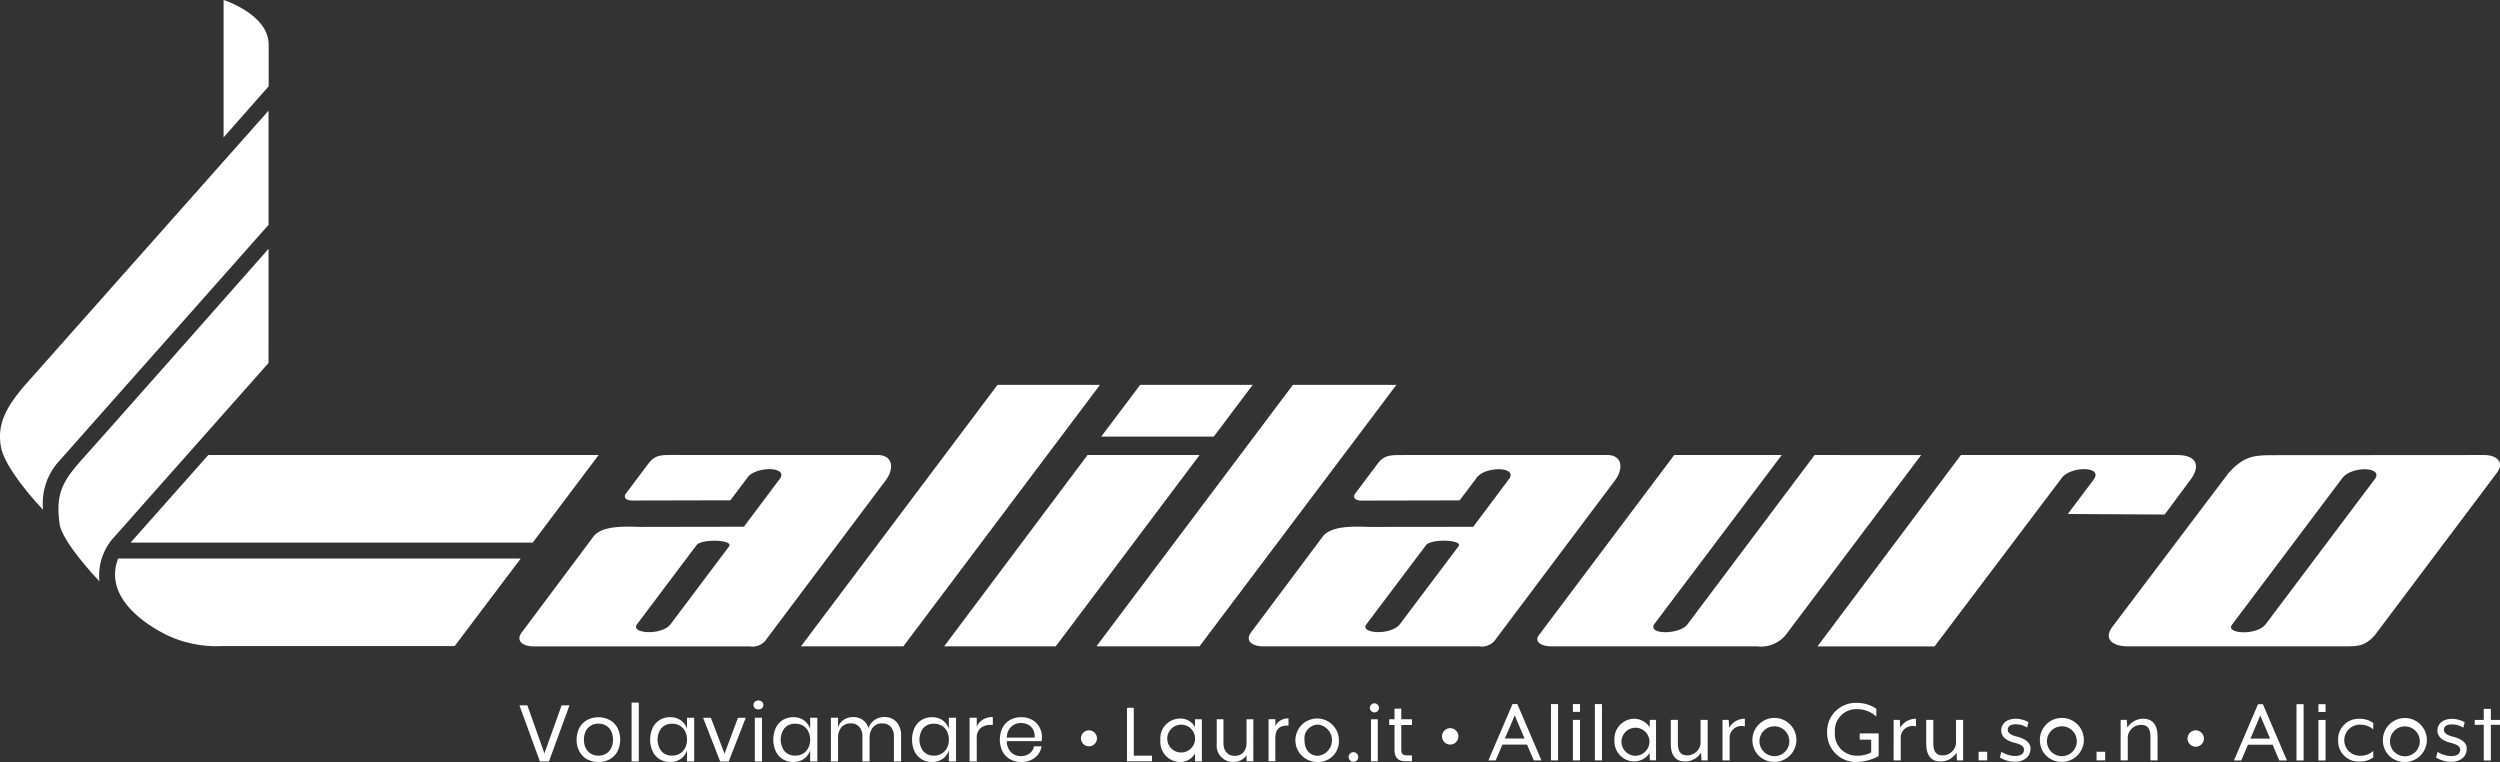
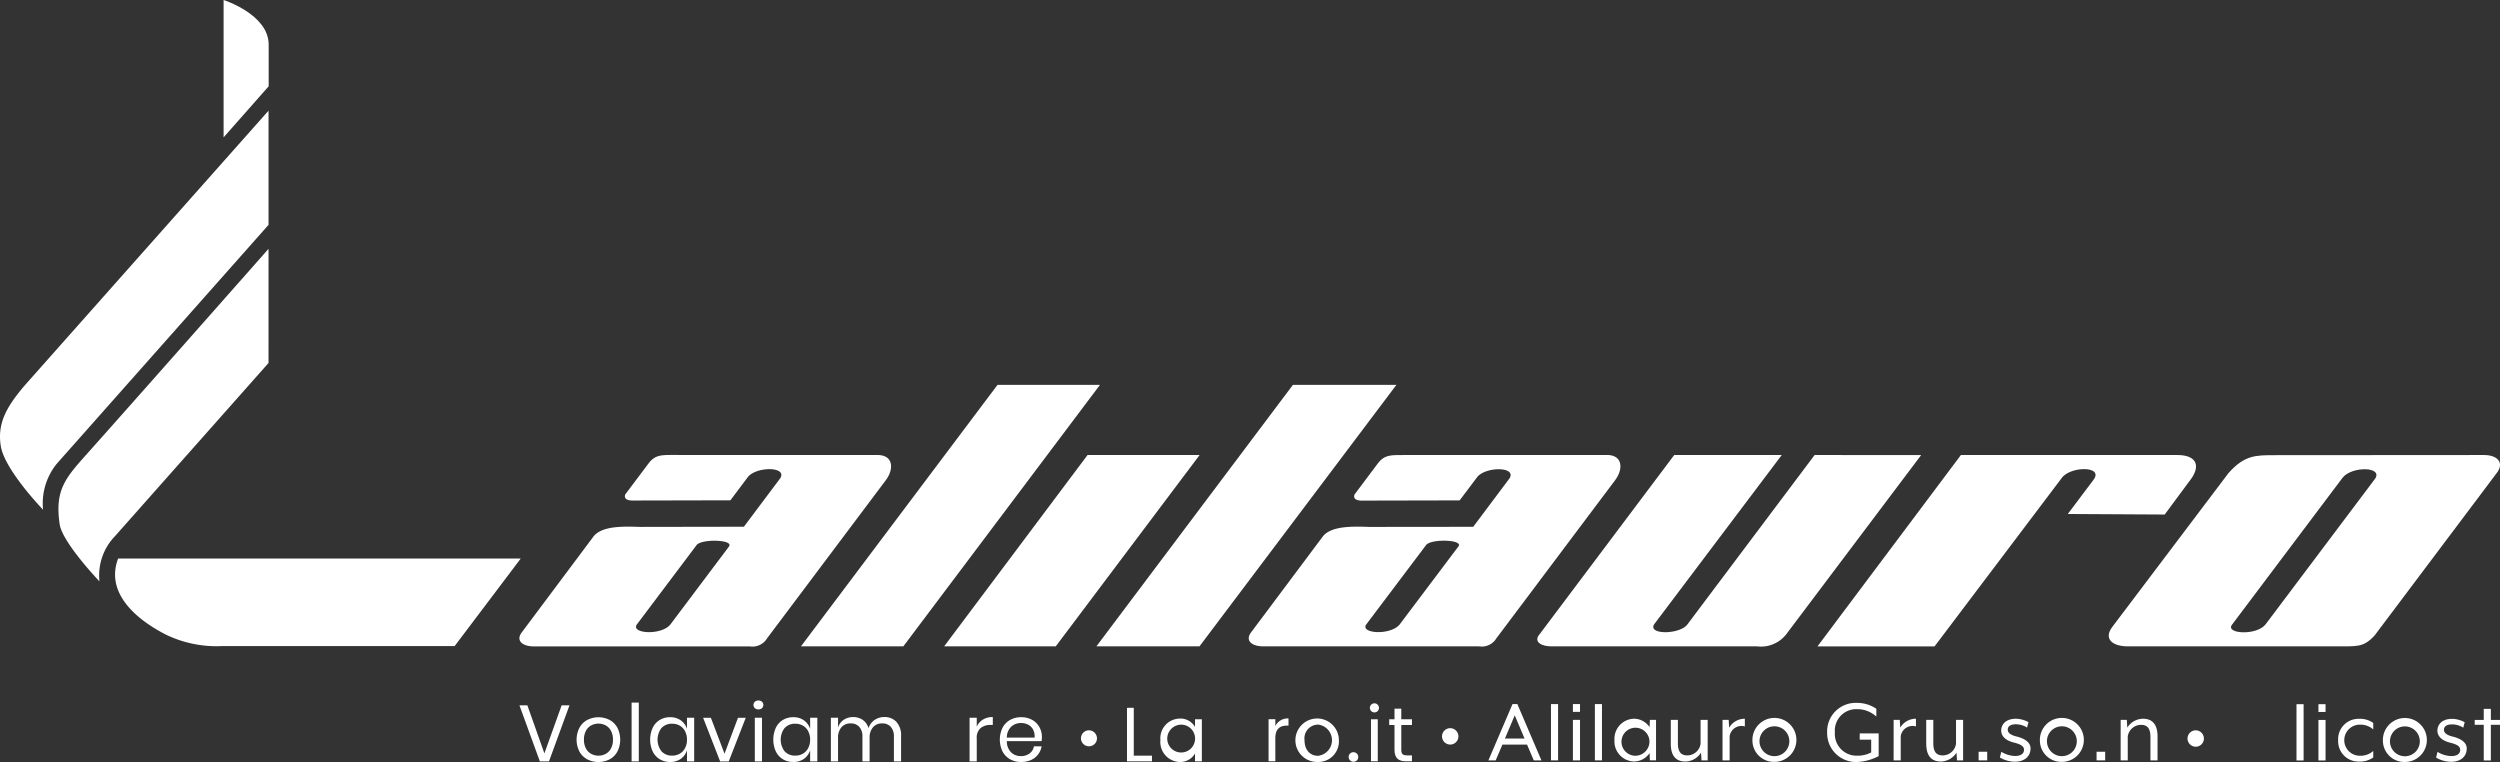
<svg xmlns="http://www.w3.org/2000/svg" id="Raggruppa_404" data-name="Raggruppa 404" width="209" height="63.701" viewBox="0 0 209 63.701">
  <rect x="0" y="0" width="209" height="63.701" fill="#333333" stroke="none" />
  <defs>
    <clipPath id="clip-path">
      <rect id="Rettangolo_251" data-name="Rettangolo 251" width="209" height="63.701" fill="#fff" />
    </clipPath>
  </defs>
  <g id="Raggruppa_367" data-name="Raggruppa 367" clip-path="url(#clip-path)">
    <path id="Tracciato_208" data-name="Tracciato 208" d="M2.011,70.616,22.45,47.586v9.545S9.175,72.106,4.749,77.1A5.256,5.256,0,0,0,3.6,80.944S.5,77.745.084,75.73c-.358-1.969.46-3.37,1.928-5.114" transform="translate(0 -38.334)" fill="#fff" />
-     <path id="Tracciato_209" data-name="Tracciato 209" d="M62.92,195.64H95.552l-5.507,7.32H56.428Z" transform="translate(-45.508 -157.6)" fill="#fff" />
    <path id="Tracciato_210" data-name="Tracciato 210" d="M49.961,240.138H83.627l-5.527,7.32H58.664a9.716,9.716,0,0,1-4.713-.962c-2.577-1.322-5.056-3.532-3.984-6.358" transform="translate(-40.091 -193.446)" fill="#fff" />
    <path id="Tracciato_211" data-name="Tracciato 211" d="M100.355,7.223l-3.76,4.26V0s3.765,1.2,3.768,3.723v3.5" transform="translate(-77.902)" fill="#fff" />
    <path id="Tracciato_212" data-name="Tracciato 212" d="M42.831,106.985S31.872,119.4,27.8,123.961c-1.908,2.137-2.862,3.116-2.43,6.053.227,1.529,3.326,4.772,3.326,4.772A4.717,4.717,0,0,1,30,131l12.829-14.471Z" transform="translate(-20.381 -86.183)" fill="#fff" />
    <path id="Tracciato_213" data-name="Tracciato 213" d="M569.36,195.64H552.694c-1.312.012-1.86-.08-2.462.7l-1.952,2.6c-.121.323.115.51.59.51l8.2-.018,1.474-1.96c.74-.881,3.288-.871,2.7.111l-3.042,4.058-8.691.009c-1.43-.048-3.276-.1-3.939.876L539.6,210.51c-.483.714.193,1.124,1.026,1.124h18.067a1.427,1.427,0,0,0,1.448-.671l9.857-13.127c.783-.976.737-2.208-.633-2.2m-12.4,7.658h-.008l-4.923,6.538c-.82.924-3.371.72-2.749-.06l4.975-6.6c.406-.554,3.185-.462,2.7.12" transform="translate(-435.043 -157.6)" fill="#fff" />
    <path id="Tracciato_214" data-name="Tracciato 214" d="M942.305,195.641l-17.536.012c-1.422.011-2.438-.046-3.8,1.513l-9.669,12.8c-.82,1.041-.012,1.678,1.272,1.669h17.353c1.76-.014,2.317.132,3.27-.907l10.185-13.548c.682-.844.153-1.549-1.073-1.54m-9.106,2.035v-.006l-9.115,12.121c-.743.975-3.417.807-2.805.026l9.227-12.264c.766-1.009,3.5-.958,2.694.123" transform="translate(-734.679 -157.601)" fill="#fff" />
    <path id="Tracciato_215" data-name="Tracciato 215" d="M806.069,200.569l8.1.046,2.259-3.051c.784-1.17.254-1.938-1.235-1.924H797.133l-11.993,16h9.788l10.6-14.034c.694-1.061,3.595-1.078,2.686.111Z" transform="translate(-633.201 -157.6)" fill="#fff" />
    <path id="Tracciato_216" data-name="Tracciato 216" d="M687.292,195.621,676.7,209.726c-.6.951-3.587.951-2.747-.054l10.592-14.051-8.99,0-11.277,15.012c-.481.587.132.982,1.025.982h17.164A2.685,2.685,0,0,0,685,210.5l11.2-14.876Z" transform="translate(-535.591 -157.581)" fill="#fff" />
    <path id="Tracciato_217" data-name="Tracciato 217" d="M419.862,195.64l-11.988,15.994h9.331l12.026-15.994Z" transform="translate(-328.943 -157.6)" fill="#fff" />
    <path id="Tracciato_218" data-name="Tracciato 218" d="M254.333,195.614H237.671l-.006-.006c-1.311.012-1.862-.08-2.461.7l-1.954,2.6c-.122.323.115.51.59.51l8.2-.018,1.472-1.96c.74-.881,3.288-.871,2.7.111l-3.043,4.058-8.694.015c-1.426-.048-3.273-.1-3.936.876l-5.976,7.989c-.481.714.195,1.124,1.028,1.124h18.065a1.427,1.427,0,0,0,1.448-.671l9.858-13.127c.781-.976.737-2.208-.633-2.2m-12.414,7.658L237,209.81c-.82.924-3.371.72-2.758-.06l4.968-6.6c.406-.554,3.186-.462,2.7.12Z" transform="translate(-180.979 -157.575)" fill="#fff" />
-     <path id="Tracciato_219" data-name="Tracciato 219" d="M488.4,165.481h-9.409l-3.253,4.323h9.409Z" transform="translate(-383.674 -133.306)" fill="#fff" />
    <path id="Tracciato_220" data-name="Tracciato 220" d="M490.082,165.481l-16.427,21.858h8.617l16.461-21.858Z" transform="translate(-381.994 -133.306)" fill="#fff" />
    <path id="Tracciato_221" data-name="Tracciato 221" d="M362.452,165.481l-16.432,21.858h8.559l16.436-21.856Z" transform="translate(-279.059 -133.306)" fill="#fff" />
    <path id="Tracciato_222" data-name="Tracciato 222" d="M645.006,302.732h.406l2.013,4.705h-.64l-.562-1.317h-2.06l-.562,1.317h-.609Zm1.007,2.878-.82-1.937-.819,1.937Z" transform="translate(-518.561 -243.87)" fill="#fff" />
    <rect id="Rettangolo_245" data-name="Rettangolo 245" width="0.593" height="4.705" transform="translate(129.662 58.862)" fill="#fff" />
    <path id="Tracciato_223" data-name="Tracciato 223" d="M679.5,302.732h.594v.651H679.5Zm0,1.318h.594v3.387H679.5Z" transform="translate(-548.005 -243.87)" fill="#fff" />
    <rect id="Rettangolo_246" data-name="Rettangolo 246" width="0.593" height="4.705" transform="translate(133.332 58.862)" fill="#fff" />
    <path id="Tracciato_224" data-name="Tracciato 224" d="M697.455,310.813a1.679,1.679,0,0,1,1.608-1.788,1.575,1.575,0,0,1,1.327.705l.024-.611h.515v3.386h-.515l-.024-.611a1.575,1.575,0,0,1-1.327.705,1.679,1.679,0,0,1-1.608-1.788m2.919,0a1.171,1.171,0,1,0-1.162,1.309,1.189,1.189,0,0,0,1.162-1.309" transform="translate(-562.485 -248.939)" fill="#fff" />
    <path id="Tracciato_225" data-name="Tracciato 225" d="M721.782,311.526v-2.015h.594v1.96c0,.76.3,1.011.788,1.011a1.128,1.128,0,0,0,1.109-.972v-2h.593V312.9h-.515l-.039-.65a1.584,1.584,0,0,1-1.311.744c-.9,0-1.218-.627-1.218-1.466" transform="translate(-582.104 -249.331)" fill="#fff" />
    <path id="Tracciato_226" data-name="Tracciato 226" d="M744.133,309.118h.515l.039.65a1.516,1.516,0,0,1,1.312-.745v.644a1,1,0,0,0-1.272.823v2.015h-.594Z" transform="translate(-600.13 -248.937)" fill="#fff" />
    <path id="Tracciato_227" data-name="Tracciato 227" d="M757.048,310.683a1.838,1.838,0,1,1,1.842,1.82,1.795,1.795,0,0,1-1.842-1.82m3.083,0a1.248,1.248,0,1,0-1.241,1.341,1.247,1.247,0,0,0,1.241-1.341" transform="translate(-610.545 -248.809)" fill="#fff" />
    <path id="Tracciato_228" data-name="Tracciato 228" d="M789.324,304.665a2.385,2.385,0,0,1,2.489-2.454,2.843,2.843,0,0,1,1.623.494v.651a2.331,2.331,0,0,0-1.623-.619,1.787,1.787,0,0,0-1.842,1.929,1.818,1.818,0,0,0,1.842,1.96,2.421,2.421,0,0,0,1.194-.274v-1.067h-.96v-.525h1.585v1.9a4.3,4.3,0,0,1-1.818.494,2.412,2.412,0,0,1-2.489-2.486" transform="translate(-636.575 -243.45)" fill="#fff" />
    <path id="Tracciato_229" data-name="Tracciato 229" d="M818.045,309.118h.515l.039.65a1.516,1.516,0,0,1,1.312-.745v.644a1,1,0,0,0-1.273.823v2.015h-.594Z" transform="translate(-659.738 -248.937)" fill="#fff" />
    <path id="Tracciato_230" data-name="Tracciato 230" d="M832.128,311.526v-2.015h.593v1.96c0,.76.3,1.011.789,1.011a1.128,1.128,0,0,0,1.109-.972v-2h.593V312.9H834.7l-.039-.65a1.584,1.584,0,0,1-1.311.744c-.9,0-1.217-.627-1.217-1.466" transform="translate(-671.096 -249.331)" fill="#fff" />
    <rect id="Rettangolo_247" data-name="Rettangolo 247" width="0.718" height="0.721" transform="translate(165.412 62.846)" fill="#fff" />
    <path id="Tracciato_231" data-name="Tracciato 231" d="M863.959,312.223l.117-.47a2.282,2.282,0,0,0,1.148.353c.422,0,.749-.15.749-.525,0-.3-.3-.463-.859-.6-.718-.181-1.046-.565-1.046-1,0-.533.407-.988,1.234-.988a2.333,2.333,0,0,1,1.046.283l-.118.455a1.771,1.771,0,0,0-.928-.275c-.461,0-.687.172-.687.447,0,.29.282.462.726.572.772.188,1.179.541,1.179.988,0,.714-.539,1.122-1.311,1.122a2.426,2.426,0,0,1-1.249-.354" transform="translate(-696.767 -248.906)" fill="#fff" />
    <path id="Tracciato_232" data-name="Tracciato 232" d="M881.228,310.683a1.838,1.838,0,1,1,1.842,1.82,1.795,1.795,0,0,1-1.842-1.82m3.083,0a1.248,1.248,0,1,0-1.241,1.341,1.247,1.247,0,0,0,1.241-1.341" transform="translate(-710.694 -248.809)" fill="#fff" />
    <rect id="Rettangolo_248" data-name="Rettangolo 248" width="0.719" height="0.721" transform="translate(175.273 62.846)" fill="#fff" />
    <path id="Tracciato_233" data-name="Tracciato 233" d="M916.124,309.118h.515l.039.65a1.574,1.574,0,0,1,1.312-.745c.9,0,1.217.628,1.217,1.467v2.015h-.593v-1.96c0-.76-.3-1.011-.788-1.011a1.128,1.128,0,0,0-1.109.973v2h-.594Z" transform="translate(-738.837 -248.937)" fill="#fff" />
-     <path id="Tracciato_234" data-name="Tracciato 234" d="M967.073,302.771h.406l2.013,4.705h-.64l-.561-1.317h-2.06l-.562,1.317h-.608Zm1.007,2.878-.82-1.937-.819,1.937Z" transform="translate(-778.302 -243.901)" fill="#fff" />
    <rect id="Rettangolo_249" data-name="Rettangolo 249" width="0.594" height="4.705" transform="translate(191.987 58.87)" fill="#fff" />
    <path id="Tracciato_235" data-name="Tracciato 235" d="M1001.57,302.771h.594v.651h-.594Zm0,1.318h.594v3.387h-.594Z" transform="translate(-807.748 -243.901)" fill="#fff" />
    <path id="Tracciato_236" data-name="Tracciato 236" d="M1010.083,310.852a1.7,1.7,0,0,1,1.756-1.788,1.885,1.885,0,0,1,1.178.346v.541a1.61,1.61,0,0,0-1.123-.4,1.3,1.3,0,0,0,0,2.6,1.61,1.61,0,0,0,1.123-.4v.541a1.885,1.885,0,0,1-1.178.346,1.7,1.7,0,0,1-1.756-1.788" transform="translate(-814.613 -248.97)" fill="#fff" />
    <path id="Tracciato_237" data-name="Tracciato 237" d="M1029.41,310.722a1.838,1.838,0,1,1,1.842,1.82,1.794,1.794,0,0,1-1.842-1.82m3.083,0a1.248,1.248,0,1,0-1.241,1.341,1.247,1.247,0,0,0,1.241-1.341" transform="translate(-830.2 -248.84)" fill="#fff" />
    <path id="Tracciato_238" data-name="Tracciato 238" d="M1052.406,312.262l.117-.47a2.282,2.282,0,0,0,1.147.353c.422,0,.749-.15.749-.525,0-.3-.3-.463-.859-.6-.717-.181-1.046-.565-1.046-1,0-.533.406-.988,1.233-.988a2.334,2.334,0,0,1,1.047.283l-.118.455a1.772,1.772,0,0,0-.929-.275c-.46,0-.687.172-.687.447,0,.29.281.462.726.572.773.188,1.179.541,1.179.988,0,.714-.538,1.122-1.311,1.122a2.425,2.425,0,0,1-1.249-.354" transform="translate(-848.746 -248.937)" fill="#fff" />
    <path id="Tracciato_239" data-name="Tracciato 239" d="M1069.826,306.122h-.757v-.408h.757v-.926h.593v.926h.765v.408h-.765V309.1h-.593Z" transform="translate(-862.184 -245.527)" fill="#fff" />
    <path id="Tracciato_240" data-name="Tracciato 240" d="M624.318,313.77a.685.685,0,1,1-.685-.688.687.687,0,0,1,.685.688" transform="translate(-502.395 -252.207)" fill="#fff" />
    <path id="Tracciato_241" data-name="Tracciato 241" d="M946.387,314.686A.685.685,0,1,1,945.7,314a.686.686,0,0,1,.684.688" transform="translate(-762.139 -252.945)" fill="#fff" />
    <path id="Tracciato_242" data-name="Tracciato 242" d="M487.424,304.322v4h1.521v.475h-2.088v-4.472Z" transform="translate(-392.641 -245.15)" fill="#fff" />
    <path id="Tracciato_243" data-name="Tracciato 243" d="M502.915,308.94a1.41,1.41,0,0,1,1.272.7V309h.573v3.516h-.573v-.655a1.418,1.418,0,0,1-1.278.713,1.672,1.672,0,0,1-1.614-1.829,1.646,1.646,0,0,1,1.62-1.8m.112.507a1.172,1.172,0,0,0-1.153,1.3,1.164,1.164,0,1,0,1.153-1.3" transform="translate(-404.285 -248.871)" fill="#fff" />
-     <path id="Tracciato_244" data-name="Tracciato 244" d="M528.684,312.755h-.567v-.52a1.245,1.245,0,0,1-1.091.571,1.353,1.353,0,0,1-1.4-1.507v-2.059h.561v1.982c0,.712.38,1.078.954,1.078s.978-.372.978-1.129v-1.931h.567Z" transform="translate(-423.906 -249.111)" fill="#fff" />
    <path id="Tracciato_245" data-name="Tracciato 245" d="M548.586,312.488h-.567v-3.516h.567v.571a1.146,1.146,0,0,1,1.1-.635v.6h-.149c-.542,0-.954.25-.954,1.065Z" transform="translate(-441.967 -248.845)" fill="#fff" />
    <path id="Tracciato_246" data-name="Tracciato 246" d="M562.257,312.572a1.818,1.818,0,1,1,1.751-1.822,1.719,1.719,0,0,1-1.751,1.822m0-.514a1.314,1.314,0,0,0,.018-2.611,1.151,1.151,0,0,0-1.14,1.3c0,.892.53,1.309,1.122,1.309" transform="translate(-452.077 -248.871)" fill="#fff" />
    <path id="Tracciato_247" data-name="Tracciato 247" d="M583.21,324.223a.4.4,0,1,1,.374-.4.386.386,0,0,1-.374.4" transform="translate(-470.037 -260.541)" fill="#fff" />
    <path id="Tracciato_248" data-name="Tracciato 248" d="M591.782,302.608a.381.381,0,1,1,.386.4.386.386,0,0,1-.386-.4m.093.969h.567v3.516h-.567Z" transform="translate(-477.261 -243.449)" fill="#fff" />
    <path id="Tracciato_249" data-name="Tracciato 249" d="M600.6,306.052h-.443v-.481h.443v-.885h.567v.885h.891v.481h-.891v2.072c0,.346.124.468.474.468h.417v.494h-.511c-.6,0-.947-.256-.947-.962Z" transform="translate(-484.019 -245.443)" fill="#fff" />
    <path id="Tracciato_250" data-name="Tracciato 250" d="M468.321,314.686a.669.669,0,1,1-.668-.688.679.679,0,0,1,.668.688" transform="translate(-376.614 -252.945)" fill="#fff" />
    <path id="Tracciato_251" data-name="Tracciato 251" d="M225.067,303.275l1.422,4.015,1.442-4.015h.655l-1.714,4.687h-.761l-1.707-4.687Z" transform="translate(-180.978 -244.307)" fill="#fff" />
    <path id="Tracciato_252" data-name="Tracciato 252" d="M251.852,308.6a1.613,1.613,0,0,1,.648.651,2.226,2.226,0,0,1,0,1.991,1.618,1.618,0,0,1-.648.648,2.052,2.052,0,0,1-1.873,0,1.639,1.639,0,0,1-.652-.648,2.2,2.2,0,0,1,0-1.991,1.633,1.633,0,0,1,.652-.651,2.052,2.052,0,0,1,1.873,0m-1.535.452a1.1,1.1,0,0,0-.443.449,1.519,1.519,0,0,0-.169.748,1.5,1.5,0,0,0,.169.741,1.1,1.1,0,0,0,.443.449,1.3,1.3,0,0,0,1.2,0,1.1,1.1,0,0,0,.443-.449,1.5,1.5,0,0,0,.169-.741,1.515,1.515,0,0,0-.169-.748,1.1,1.1,0,0,0-.443-.449,1.3,1.3,0,0,0-1.2,0" transform="translate(-200.886 -248.411)" fill="#fff" />
    <rect id="Rettangolo_250" data-name="Rettangolo 250" width="0.602" height="4.919" transform="translate(52.802 58.735)" fill="#fff" />
    <path id="Tracciato_253" data-name="Tracciato 253" d="M283.448,308.636a1.387,1.387,0,0,1,.513.711v-.931h.6v3.65h-.6v-.931a1.383,1.383,0,0,1-.513.711,1.487,1.487,0,0,1-.9.266,1.639,1.639,0,0,1-.86-.226,1.558,1.558,0,0,1-.592-.648,2.41,2.41,0,0,1,0-1.991,1.554,1.554,0,0,1,.592-.651,1.637,1.637,0,0,1,.86-.226,1.49,1.49,0,0,1,.9.266m-1.615.629a1.606,1.606,0,0,0,0,1.961,1.163,1.163,0,0,0,.89.355,1.231,1.231,0,0,0,.638-.166,1.158,1.158,0,0,0,.44-.469,1.485,1.485,0,0,0,.159-.7,1.505,1.505,0,0,0-.159-.7,1.13,1.13,0,0,0-.44-.469,1.254,1.254,0,0,0-.638-.163,1.162,1.162,0,0,0-.89.356" transform="translate(-226.528 -248.411)" fill="#fff" />
    <path id="Tracciato_254" data-name="Tracciato 254" d="M305.545,311.614l1.125-3h.648l-1.423,3.65h-.714l-1.423-3.65h.648Z" transform="translate(-244.975 -248.604)" fill="#fff" />
    <path id="Tracciato_255" data-name="Tracciato 255" d="M325.615,301.291a.48.48,0,0,1,.6,0,.378.378,0,0,1,0,.538.48.48,0,0,1-.6,0,.378.378,0,0,1,0-.538m.6,4.989h-.6v-3.65h.6Z" transform="translate(-262.512 -242.626)" fill="#fff" />
    <path id="Tracciato_256" data-name="Tracciato 256" d="M336.646,308.636a1.387,1.387,0,0,1,.513.711v-.931h.6v3.65h-.6v-.931a1.383,1.383,0,0,1-.513.711,1.487,1.487,0,0,1-.9.266,1.639,1.639,0,0,1-.86-.226,1.558,1.558,0,0,1-.592-.648,2.41,2.41,0,0,1,0-1.991,1.554,1.554,0,0,1,.592-.651,1.637,1.637,0,0,1,.86-.226,1.49,1.49,0,0,1,.9.266m-1.615.629a1.606,1.606,0,0,0,0,1.961,1.164,1.164,0,0,0,.89.355,1.231,1.231,0,0,0,.638-.166,1.158,1.158,0,0,0,.44-.469,1.485,1.485,0,0,0,.159-.7,1.505,1.505,0,0,0-.159-.7,1.131,1.131,0,0,0-.44-.469,1.254,1.254,0,0,0-.638-.163,1.162,1.162,0,0,0-.89.356" transform="translate(-269.431 -248.411)" fill="#fff" />
    <path id="Tracciato_257" data-name="Tracciato 257" d="M364.392,308.71a1.653,1.653,0,0,1,.387,1.18v2.121h-.6v-2.068a1.18,1.18,0,0,0-.261-.824.925.925,0,0,0-.718-.286.985.985,0,0,0-.764.316,1.335,1.335,0,0,0-.288.927v1.935h-.6v-2.068a1.171,1.171,0,0,0-.265-.824.928.928,0,0,0-.714-.286.992.992,0,0,0-.771.316,1.333,1.333,0,0,0-.288.927v1.935h-.6v-3.65h.6v.831a1.186,1.186,0,0,1,.473-.662,1.47,1.47,0,0,1,1.588.007,1.279,1.279,0,0,1,.486.695,1.32,1.32,0,0,1,.51-.688,1.4,1.4,0,0,1,.807-.243,1.342,1.342,0,0,1,1.022.409" transform="translate(-289.449 -248.356)" fill="#fff" />
-     <path id="Tracciato_258" data-name="Tracciato 258" d="M396.579,308.636a1.387,1.387,0,0,1,.513.711v-.931h.6v3.65h-.6v-.931a1.383,1.383,0,0,1-.513.711,1.487,1.487,0,0,1-.9.266,1.639,1.639,0,0,1-.86-.226,1.558,1.558,0,0,1-.592-.648,2.41,2.41,0,0,1,0-1.991,1.554,1.554,0,0,1,.592-.651,1.637,1.637,0,0,1,.86-.226,1.49,1.49,0,0,1,.9.266m-1.615.629a1.606,1.606,0,0,0,0,1.961,1.164,1.164,0,0,0,.89.355,1.231,1.231,0,0,0,.638-.166,1.158,1.158,0,0,0,.44-.469,1.485,1.485,0,0,0,.159-.7,1.505,1.505,0,0,0-.159-.7,1.131,1.131,0,0,0-.44-.469,1.253,1.253,0,0,0-.638-.163,1.162,1.162,0,0,0-.89.356" transform="translate(-317.766 -248.411)" fill="#fff" />
    <path id="Tracciato_259" data-name="Tracciato 259" d="M419.964,308.509a1.548,1.548,0,0,1,.82-.209v.658H420.6a1.282,1.282,0,0,0-.833.263,1.054,1.054,0,0,0-.325.868v1.921h-.6v-3.65h.6v.738a1.344,1.344,0,0,1,.523-.589" transform="translate(-337.786 -248.355)" fill="#fff" />
    <path id="Tracciato_260" data-name="Tracciato 260" d="M435.391,310.371h-2.9a1.281,1.281,0,0,0,.354.937,1.152,1.152,0,0,0,.817.313,1.174,1.174,0,0,0,.731-.223.921.921,0,0,0,.361-.595h.642a1.522,1.522,0,0,1-.887,1.144,1.951,1.951,0,0,1-.82.166,1.862,1.862,0,0,1-.926-.226,1.594,1.594,0,0,1-.632-.648,2.284,2.284,0,0,1,0-1.991,1.588,1.588,0,0,1,.632-.651,1.86,1.86,0,0,1,.926-.226,1.817,1.817,0,0,1,.923.226,1.55,1.55,0,0,1,.6.6,1.709,1.709,0,0,1,.208.837,1.834,1.834,0,0,1-.026.333m-.715-.971a.97.97,0,0,0-.417-.406,1.263,1.263,0,0,0-.576-.133,1.188,1.188,0,0,0-.834.309,1.249,1.249,0,0,0-.364.907h2.322a1.245,1.245,0,0,0-.132-.678" transform="translate(-348.317 -248.411)" fill="#fff" />
  </g>
</svg>